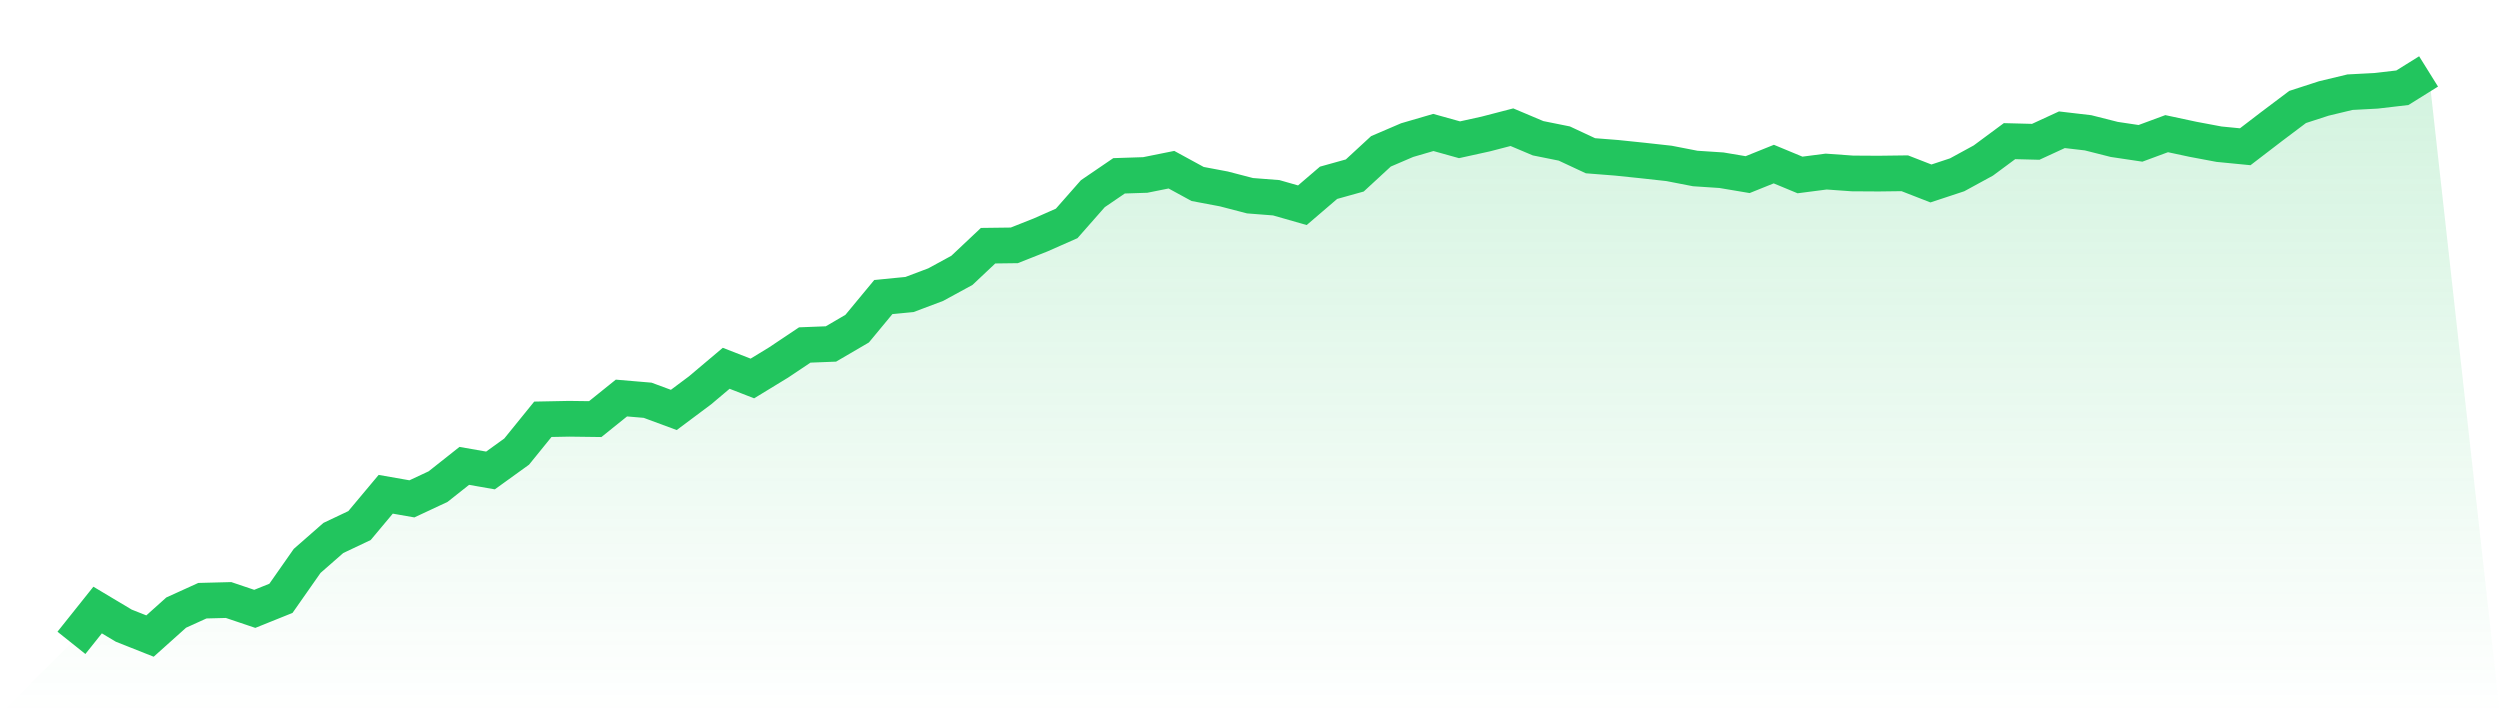
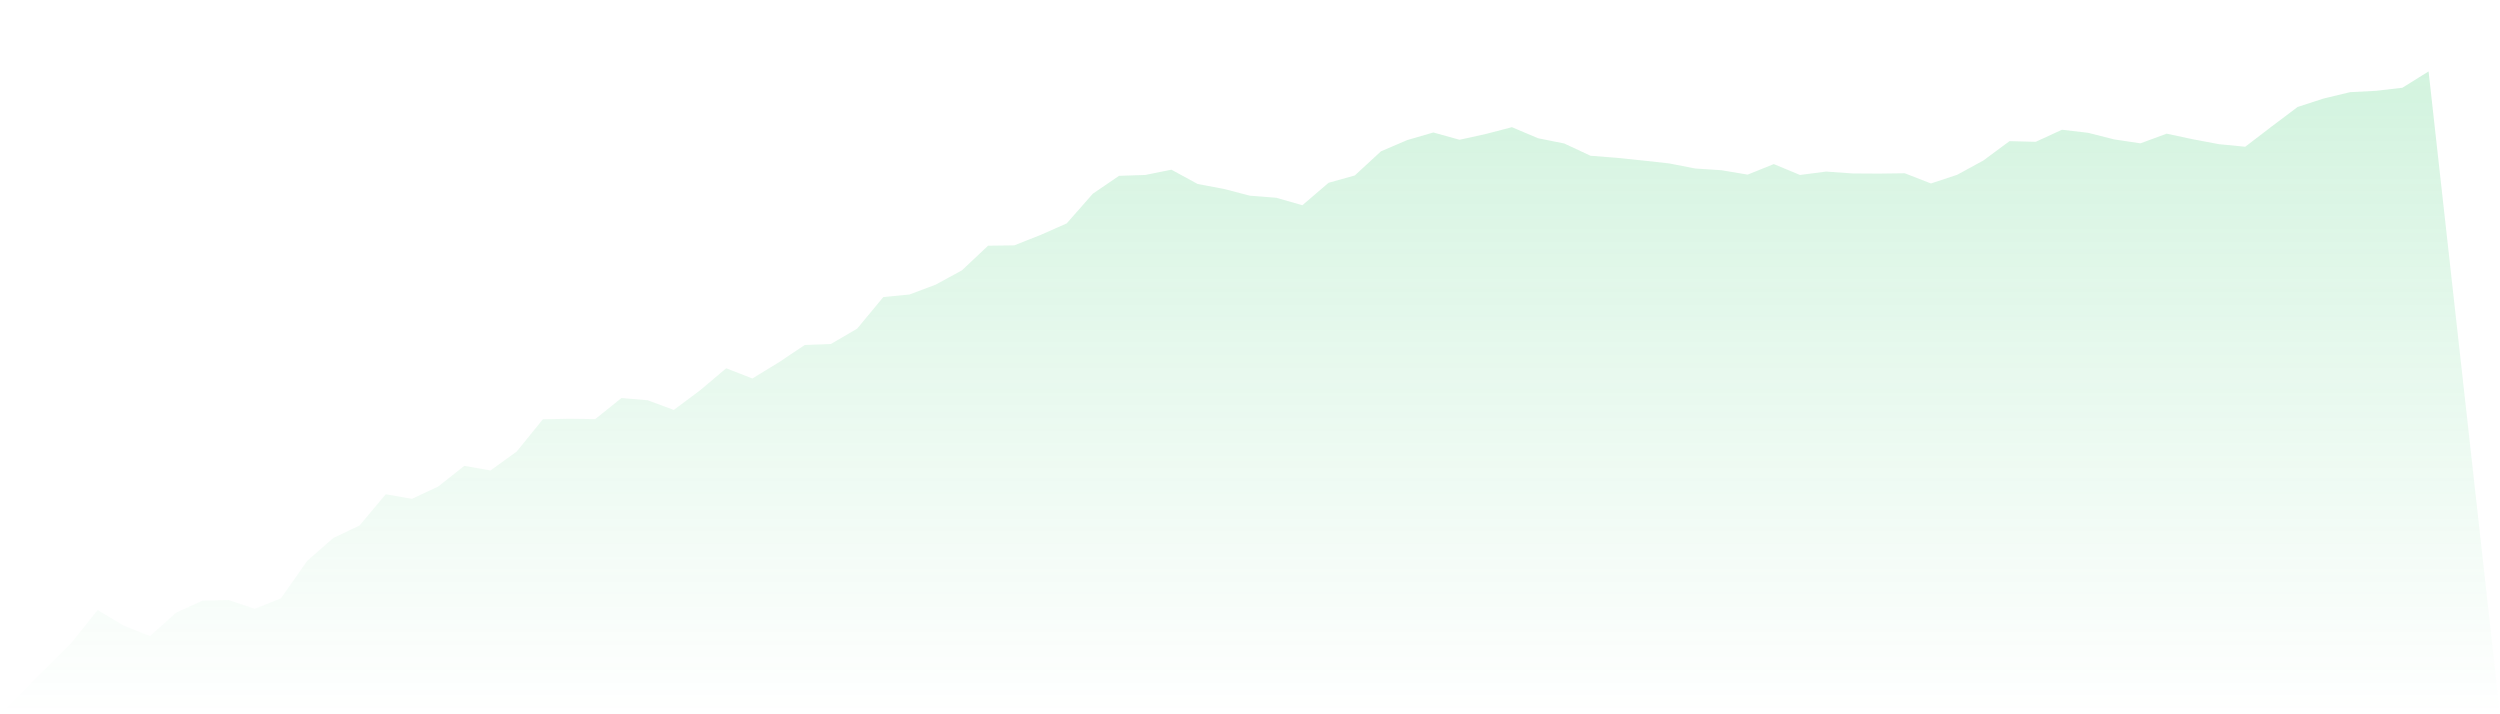
<svg xmlns="http://www.w3.org/2000/svg" viewBox="0 0 140 40">
  <defs>
    <linearGradient id="gradient" x1="0" x2="0" y1="0" y2="1">
      <stop offset="0%" stop-color="#22c55e" stop-opacity="0.2" />
      <stop offset="100%" stop-color="#22c55e" stop-opacity="0" />
    </linearGradient>
  </defs>
  <path d="M4,36 L4,36 L5.467,34.162 L6.933,35.038 L8.4,35.619 L9.867,34.305 L11.333,33.639 L12.8,33.601 L14.267,34.096 L15.733,33.506 L17.2,31.411 L18.667,30.126 L20.133,29.431 L21.6,27.679 L23.067,27.936 L24.533,27.25 L26,26.089 L27.467,26.346 L28.933,25.289 L30.4,23.48 L31.867,23.451 L33.333,23.47 L34.8,22.29 L36.267,22.414 L37.733,22.956 L39.2,21.861 L40.667,20.624 L42.133,21.195 L43.6,20.3 L45.067,19.319 L46.533,19.262 L48,18.405 L49.467,16.634 L50.933,16.492 L52.4,15.939 L53.867,15.14 L55.333,13.759 L56.8,13.74 L58.267,13.159 L59.733,12.512 L61.2,10.846 L62.667,9.846 L64.133,9.798 L65.6,9.503 L67.067,10.303 L68.533,10.579 L70,10.96 L71.467,11.074 L72.933,11.493 L74.4,10.236 L75.867,9.827 L77.333,8.475 L78.8,7.846 L80.267,7.418 L81.733,7.827 L83.2,7.504 L84.667,7.123 L86.133,7.742 L87.6,8.037 L89.067,8.722 L90.533,8.837 L92,8.989 L93.467,9.151 L94.933,9.436 L96.4,9.532 L97.867,9.779 L99.333,9.189 L100.8,9.798 L102.267,9.608 L103.733,9.713 L105.2,9.722 L106.667,9.703 L108.133,10.274 L109.6,9.789 L111.067,8.989 L112.533,7.904 L114,7.942 L115.467,7.266 L116.933,7.437 L118.4,7.808 L119.867,8.027 L121.333,7.485 L122.8,7.799 L124.267,8.075 L125.733,8.218 L127.2,7.094 L128.667,5.99 L130.133,5.514 L131.6,5.162 L133.067,5.085 L134.533,4.914 L136,4 L140,40 L0,40 z" fill="url(#gradient)" />
-   <path d="M4,36 L4,36 L5.467,34.162 L6.933,35.038 L8.4,35.619 L9.867,34.305 L11.333,33.639 L12.8,33.601 L14.267,34.096 L15.733,33.506 L17.2,31.411 L18.667,30.126 L20.133,29.431 L21.6,27.679 L23.067,27.936 L24.533,27.25 L26,26.089 L27.467,26.346 L28.933,25.289 L30.4,23.48 L31.867,23.451 L33.333,23.47 L34.8,22.29 L36.267,22.414 L37.733,22.956 L39.2,21.861 L40.667,20.624 L42.133,21.195 L43.6,20.3 L45.067,19.319 L46.533,19.262 L48,18.405 L49.467,16.634 L50.933,16.492 L52.4,15.939 L53.867,15.14 L55.333,13.759 L56.8,13.74 L58.267,13.159 L59.733,12.512 L61.2,10.846 L62.667,9.846 L64.133,9.798 L65.6,9.503 L67.067,10.303 L68.533,10.579 L70,10.96 L71.467,11.074 L72.933,11.493 L74.4,10.236 L75.867,9.827 L77.333,8.475 L78.8,7.846 L80.267,7.418 L81.733,7.827 L83.2,7.504 L84.667,7.123 L86.133,7.742 L87.6,8.037 L89.067,8.722 L90.533,8.837 L92,8.989 L93.467,9.151 L94.933,9.436 L96.4,9.532 L97.867,9.779 L99.333,9.189 L100.8,9.798 L102.267,9.608 L103.733,9.713 L105.2,9.722 L106.667,9.703 L108.133,10.274 L109.6,9.789 L111.067,8.989 L112.533,7.904 L114,7.942 L115.467,7.266 L116.933,7.437 L118.4,7.808 L119.867,8.027 L121.333,7.485 L122.8,7.799 L124.267,8.075 L125.733,8.218 L127.2,7.094 L128.667,5.99 L130.133,5.514 L131.6,5.162 L133.067,5.085 L134.533,4.914 L136,4" fill="none" stroke="#22c55e" stroke-width="2" />
</svg>